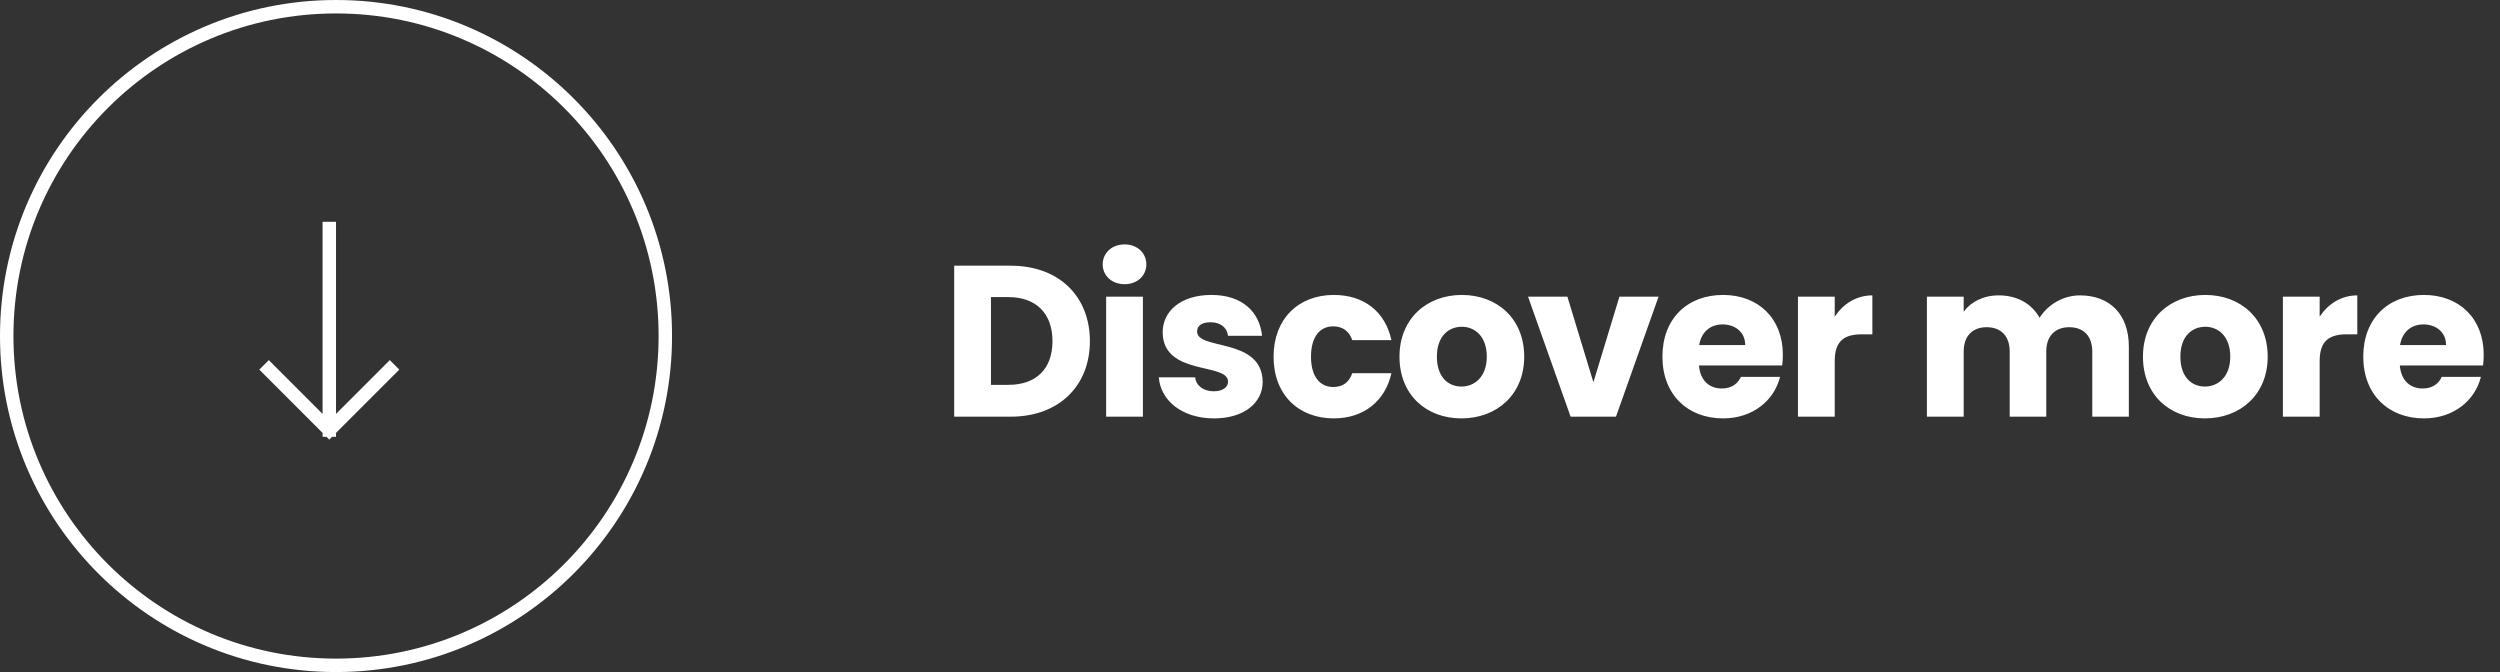
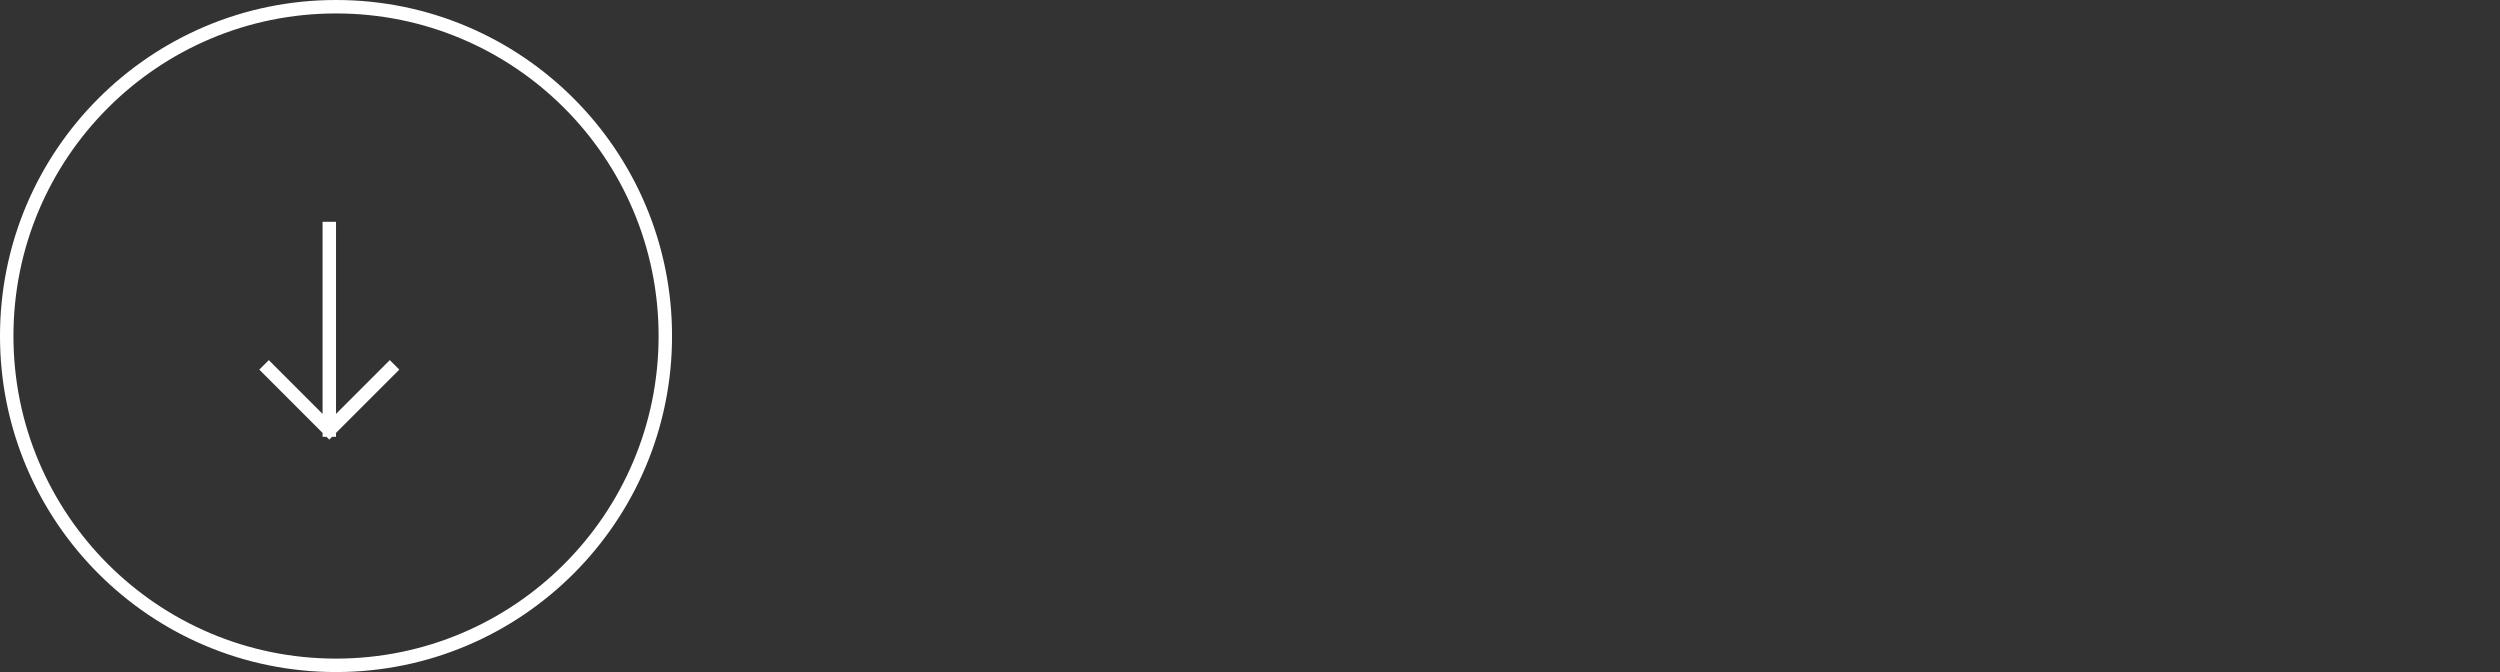
<svg xmlns="http://www.w3.org/2000/svg" width="186" height="50" viewBox="0 0 186 50" fill="none">
  <rect x="0" y="0" width="186" height="50" fill="#333333" stroke="none" />
-   <path d="M75.2 19.768H70.992V31H75.2C78.784 31 81.088 28.712 81.088 25.384C81.088 22.04 78.784 19.768 75.2 19.768ZM73.728 28.632V22.104H75.024C77.088 22.104 78.304 23.32 78.304 25.384C78.304 27.448 77.088 28.632 75.024 28.632H73.728ZM82.297 31H85.033V22.072H82.297V31ZM83.673 21.144C84.633 21.144 85.289 20.488 85.289 19.672C85.289 18.84 84.633 18.184 83.673 18.184C82.697 18.184 82.041 18.84 82.041 19.672C82.041 20.488 82.697 21.144 83.673 21.144ZM93.944 28.408C93.896 25.08 89.064 26.088 89.064 24.664C89.064 24.232 89.416 23.976 90.056 23.976C90.824 23.976 91.288 24.376 91.368 24.984H93.896C93.72 23.224 92.44 21.944 90.136 21.944C87.8 21.944 86.504 23.192 86.504 24.712C86.504 27.992 91.368 26.952 91.368 28.392C91.368 28.792 91 29.112 90.296 29.112C89.544 29.112 88.984 28.696 88.92 28.072H86.216C86.344 29.8 87.944 31.128 90.328 31.128C92.568 31.128 93.944 29.96 93.944 28.408ZM94.754 26.536C94.754 29.368 96.61 31.128 99.234 31.128C101.474 31.128 103.058 29.832 103.522 27.768H100.61C100.37 28.424 99.938 28.792 99.186 28.792C98.21 28.792 97.538 28.024 97.538 26.536C97.538 25.048 98.21 24.28 99.186 24.28C99.938 24.28 100.386 24.68 100.61 25.304H103.522C103.058 23.176 101.474 21.944 99.234 21.944C96.61 21.944 94.754 23.72 94.754 26.536ZM113.401 26.536C113.401 23.704 111.385 21.944 108.761 21.944C106.153 21.944 104.121 23.704 104.121 26.536C104.121 29.368 106.105 31.128 108.729 31.128C111.353 31.128 113.401 29.368 113.401 26.536ZM106.905 26.536C106.905 25.016 107.769 24.312 108.761 24.312C109.721 24.312 110.617 25.016 110.617 26.536C110.617 28.04 109.705 28.76 108.729 28.76C107.737 28.76 106.905 28.04 106.905 26.536ZM113.685 22.072L116.853 31H120.229L123.397 22.072H120.485L118.549 28.44L116.613 22.072H113.685ZM128.164 24.136C129.076 24.136 129.844 24.696 129.844 25.672H126.42C126.58 24.68 127.268 24.136 128.164 24.136ZM132.436 28.04H129.524C129.3 28.52 128.868 28.904 128.1 28.904C127.22 28.904 126.5 28.36 126.404 27.192H132.596C132.628 26.92 132.644 26.648 132.644 26.392C132.644 23.672 130.804 21.944 128.196 21.944C125.54 21.944 123.684 23.704 123.684 26.536C123.684 29.368 125.572 31.128 128.196 31.128C130.42 31.128 132.004 29.784 132.436 28.04ZM136.504 26.856C136.504 25.32 137.256 24.872 138.552 24.872H139.304V21.976C138.104 21.976 137.128 22.616 136.504 23.56V22.072H133.768V31H136.504V26.856ZM155.666 31H158.386V25.784C158.386 23.384 156.962 21.976 154.754 21.976C153.458 21.976 152.338 22.696 151.746 23.64C151.138 22.568 150.05 21.976 148.706 21.976C147.538 21.976 146.626 22.472 146.098 23.192V22.072H143.362V31H146.098V26.152C146.098 24.984 146.77 24.344 147.81 24.344C148.85 24.344 149.522 24.984 149.522 26.152V31H152.242V26.152C152.242 24.984 152.914 24.344 153.954 24.344C154.994 24.344 155.666 24.984 155.666 26.152V31ZM168.716 26.536C168.716 23.704 166.7 21.944 164.076 21.944C161.468 21.944 159.436 23.704 159.436 26.536C159.436 29.368 161.42 31.128 164.044 31.128C166.668 31.128 168.716 29.368 168.716 26.536ZM162.22 26.536C162.22 25.016 163.084 24.312 164.076 24.312C165.036 24.312 165.932 25.016 165.932 26.536C165.932 28.04 165.02 28.76 164.044 28.76C163.052 28.76 162.22 28.04 162.22 26.536ZM172.583 26.856C172.583 25.32 173.335 24.872 174.631 24.872H175.383V21.976C174.183 21.976 173.207 22.616 172.583 23.56V22.072H169.847V31H172.583V26.856ZM180.307 24.136C181.219 24.136 181.987 24.696 181.987 25.672H178.563C178.723 24.68 179.411 24.136 180.307 24.136ZM184.579 28.04H181.667C181.443 28.52 181.011 28.904 180.243 28.904C179.363 28.904 178.643 28.36 178.547 27.192H184.739C184.771 26.92 184.787 26.648 184.787 26.392C184.787 23.672 182.947 21.944 180.339 21.944C177.683 21.944 175.827 23.704 175.827 26.536C175.827 29.368 177.715 31.128 180.339 31.128C182.563 31.128 184.147 29.784 184.579 28.04Z" fill="white" />
  <path d="M20 27.5L24.5 32M24.5 32L29 27.5M24.5 32L24.5 17" stroke="white" stroke-linecap="square" />
  <circle cx="25" cy="25" r="24.5" stroke="white" />
</svg>